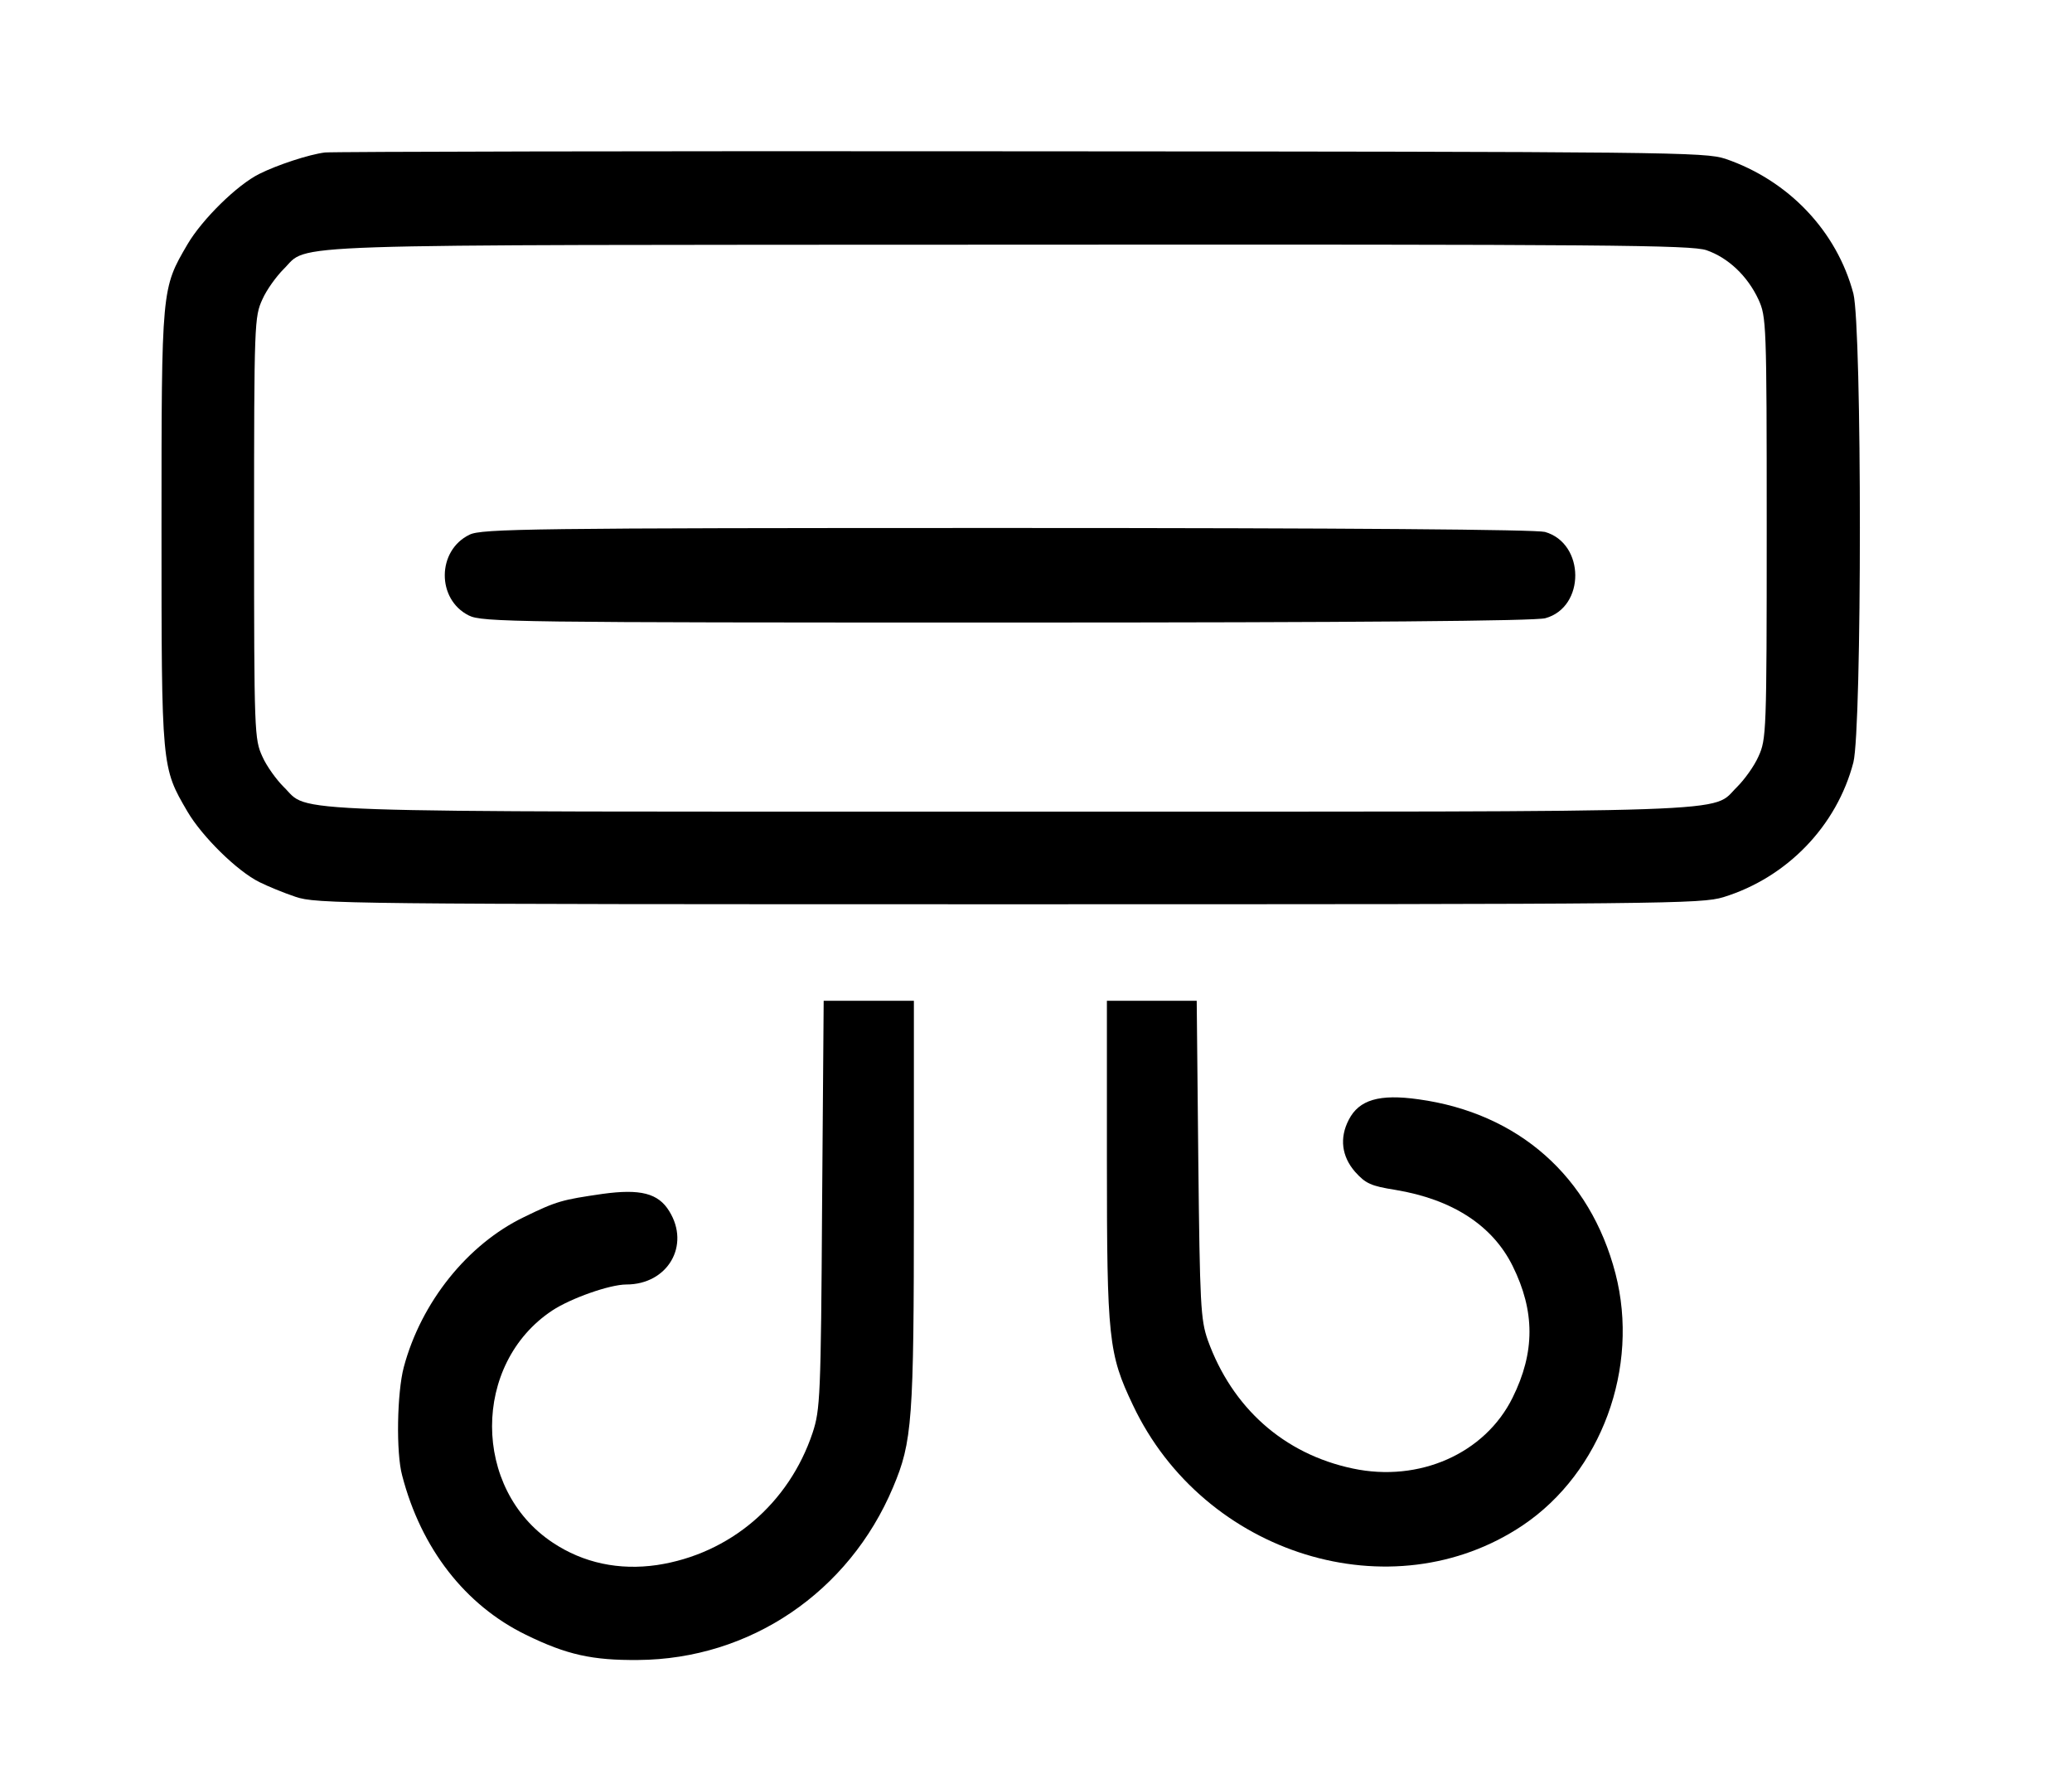
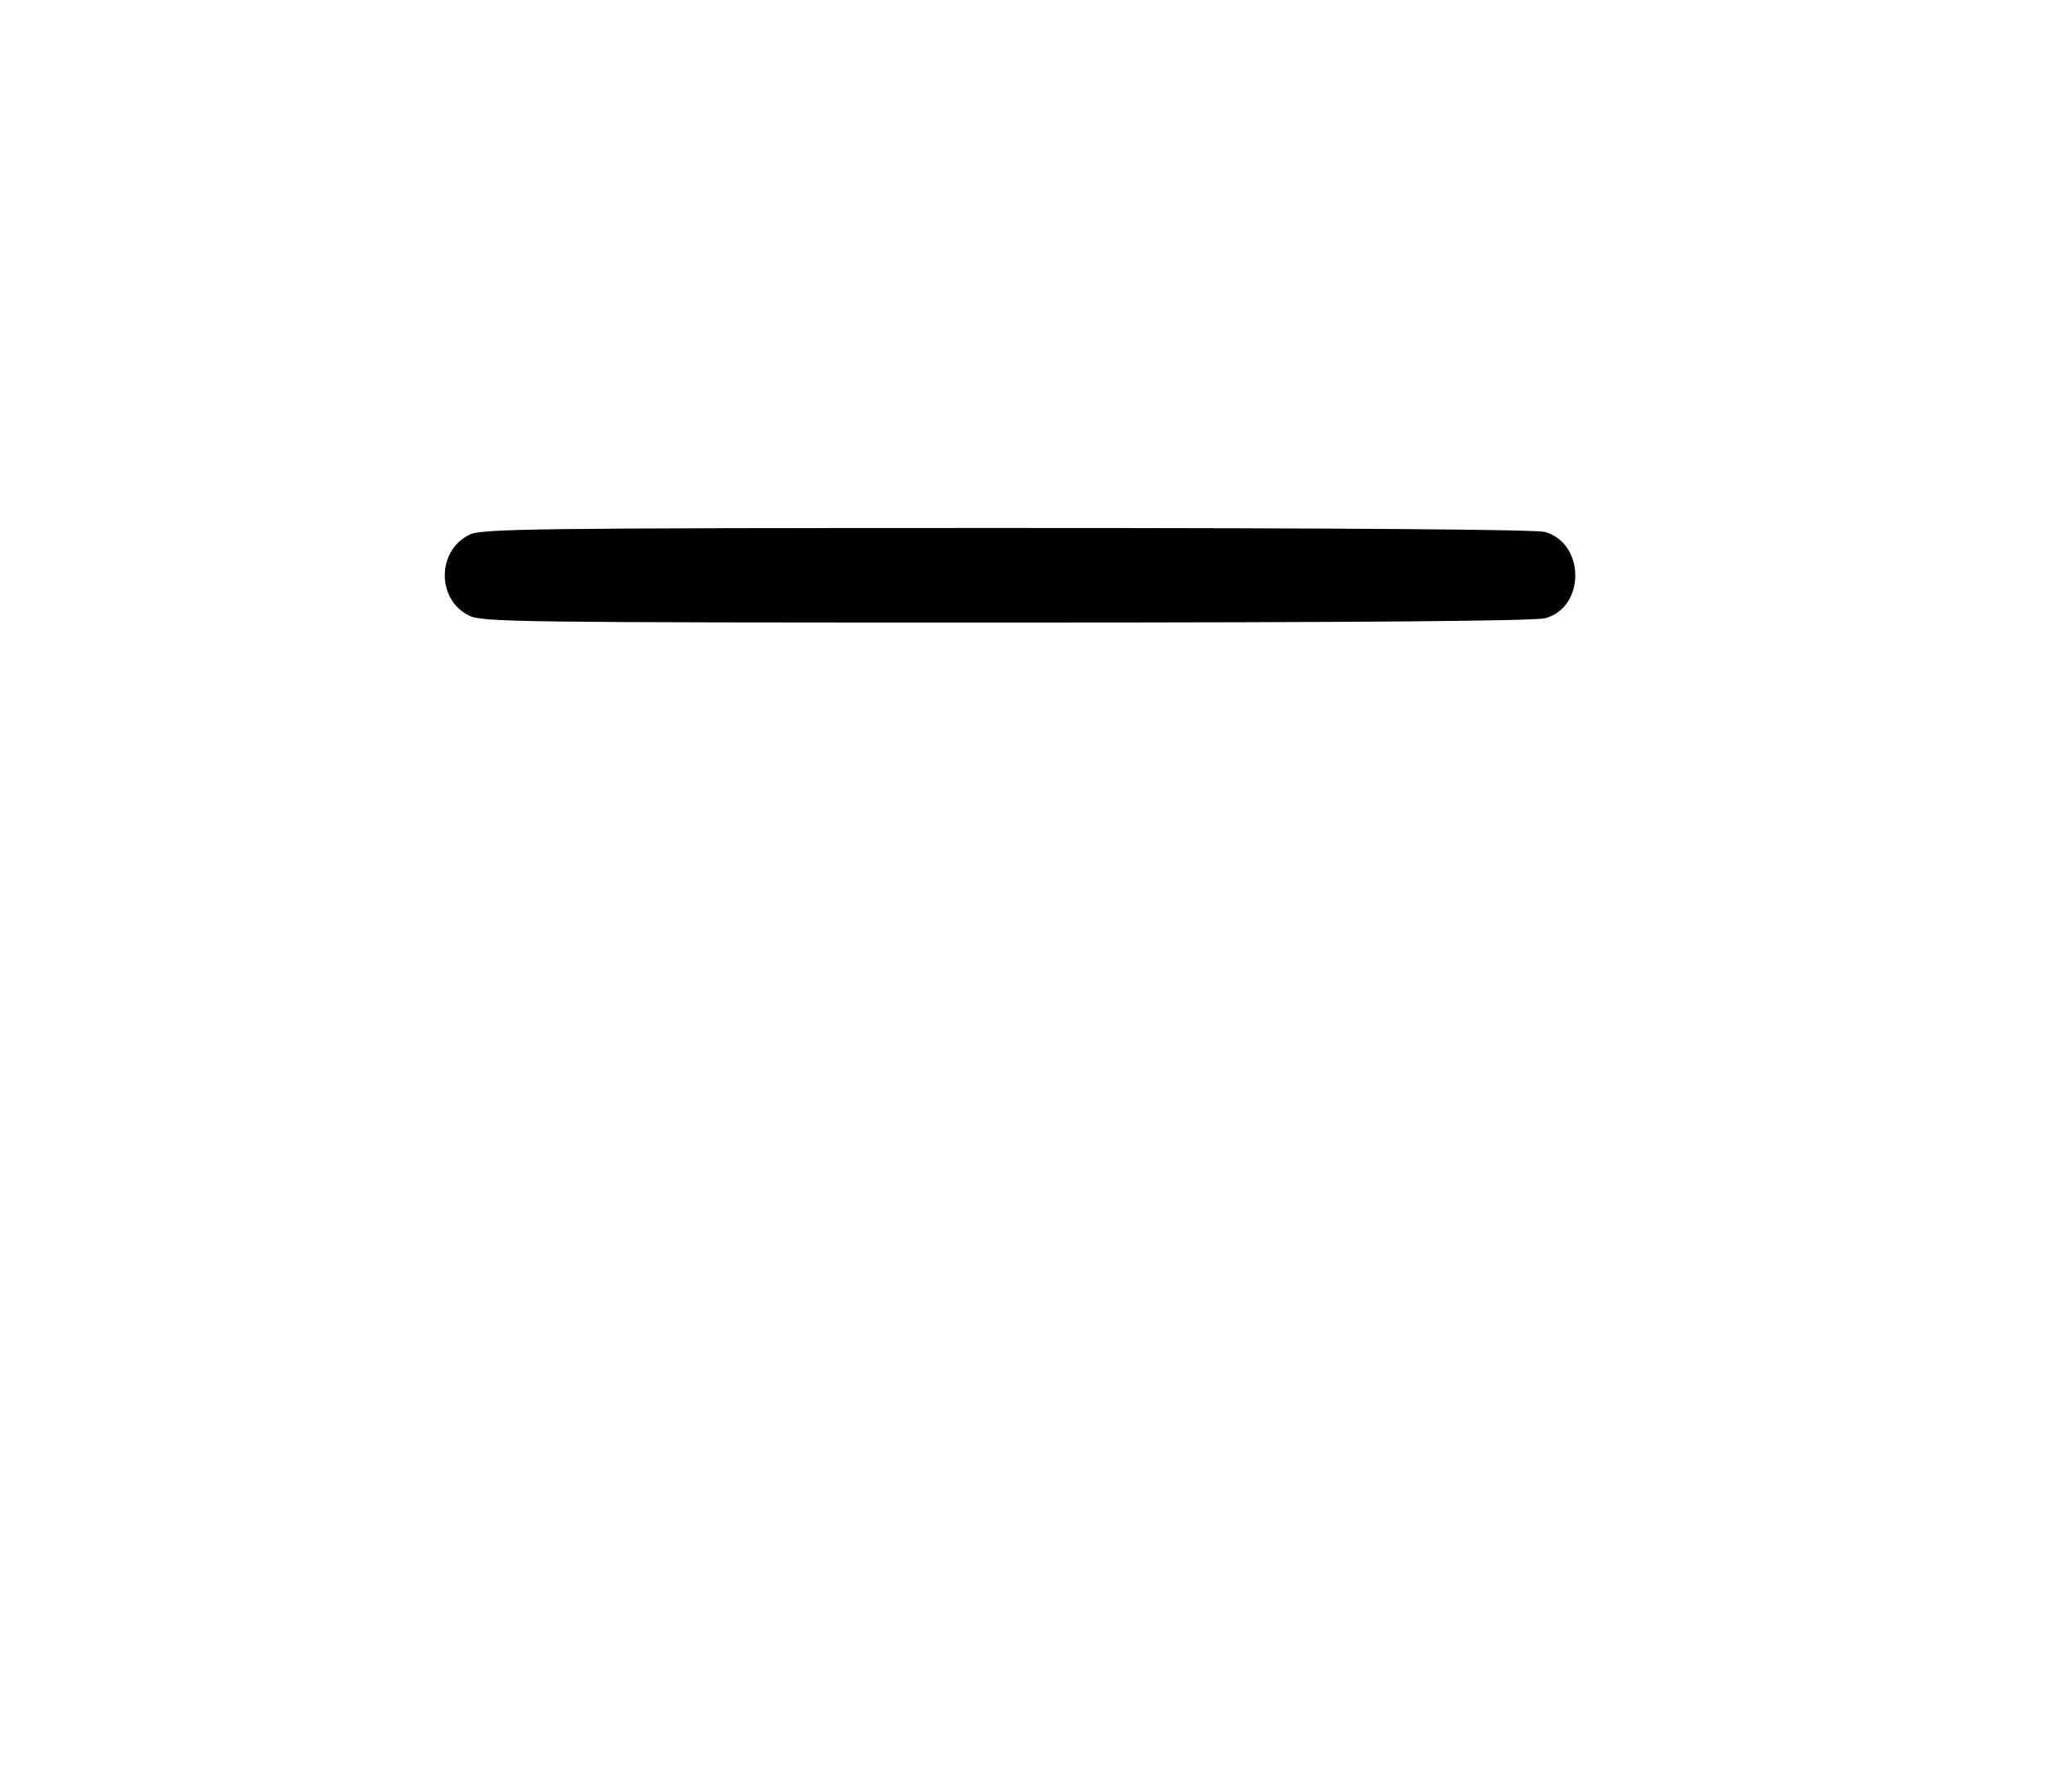
<svg xmlns="http://www.w3.org/2000/svg" version="1.0" width="526pt" height="454pt" viewBox="0 0 526 454" preserveAspectRatio="xMidYMid meet">
  <g transform="translate(0,454) scale(0.1,-0.1)" fill="#000000" stroke="none">
-     <path d="M825 4153 c-41 -5 -122 -32 -166 -54 -57 -28 -146 -116 -183 -179 -66 -113 -66 -109 -66 -720 0 -611 0 -607 66 -720 37 -63 126 -151 183 -179 20 -10 61 -27 91 -37 53 -18 116 -19 1810 -19 1676 0 1758 1 1815 18 162 50 288 181 330 342 22 88 22 1102 0 1190 -42 158 -164 287 -325 342 -53 17 -131 18 -1790 19 -954 1 -1748 -1 -1765 -3z m3507 -248 c55 -19 104 -65 132 -125 20 -44 21 -58 21 -580 0 -522 -1 -536 -21 -580 -11 -25 -36 -59 -54 -77 -69 -67 56 -63 -1845 -63 -1901 0 -1776 -4 -1845 63 -18 18 -43 52 -54 77 -20 44 -21 58 -21 580 0 522 1 536 21 580 11 25 36 59 54 77 67 66 -56 61 1841 62 1531 1 1731 -1 1771 -14z" />
    <path d="M1192 3183 c-83 -40 -84 -164 -2 -205 33 -17 119 -18 1365 -18 903 0 1342 4 1368 11 102 28 101 190 -1 219 -24 6 -490 10 -1367 10 -1208 0 -1333 -2 -1363 -17z" />
-     <path d="M2087 1483 c-3 -489 -5 -521 -24 -579 -60 -180 -210 -308 -395 -336 -96 -14 -187 5 -265 57 -205 136 -205 454 -1 589 47 31 146 66 188 66 105 0 163 99 109 186 -28 46 -74 57 -169 44 -103 -15 -116 -18 -200 -59 -143 -69 -261 -216 -305 -381 -17 -64 -20 -217 -4 -275 48 -185 160 -329 314 -404 104 -51 169 -65 285 -64 284 2 535 172 647 438 49 116 53 168 53 720 l0 515 -114 0 -115 0 -4 -517z" />
-     <path d="M2810 1594 c0 -452 4 -490 66 -620 180 -381 658 -528 990 -305 199 134 297 400 235 639 -64 246 -246 407 -500 442 -99 14 -151 -1 -177 -52 -24 -46 -18 -93 16 -132 27 -30 40 -36 103 -46 144 -24 246 -90 297 -193 57 -115 57 -219 0 -334 -70 -142 -237 -216 -406 -180 -175 37 -306 154 -368 326 -18 52 -20 88 -24 459 l-4 402 -114 0 -114 0 0 -406z" />
  </g>
</svg>